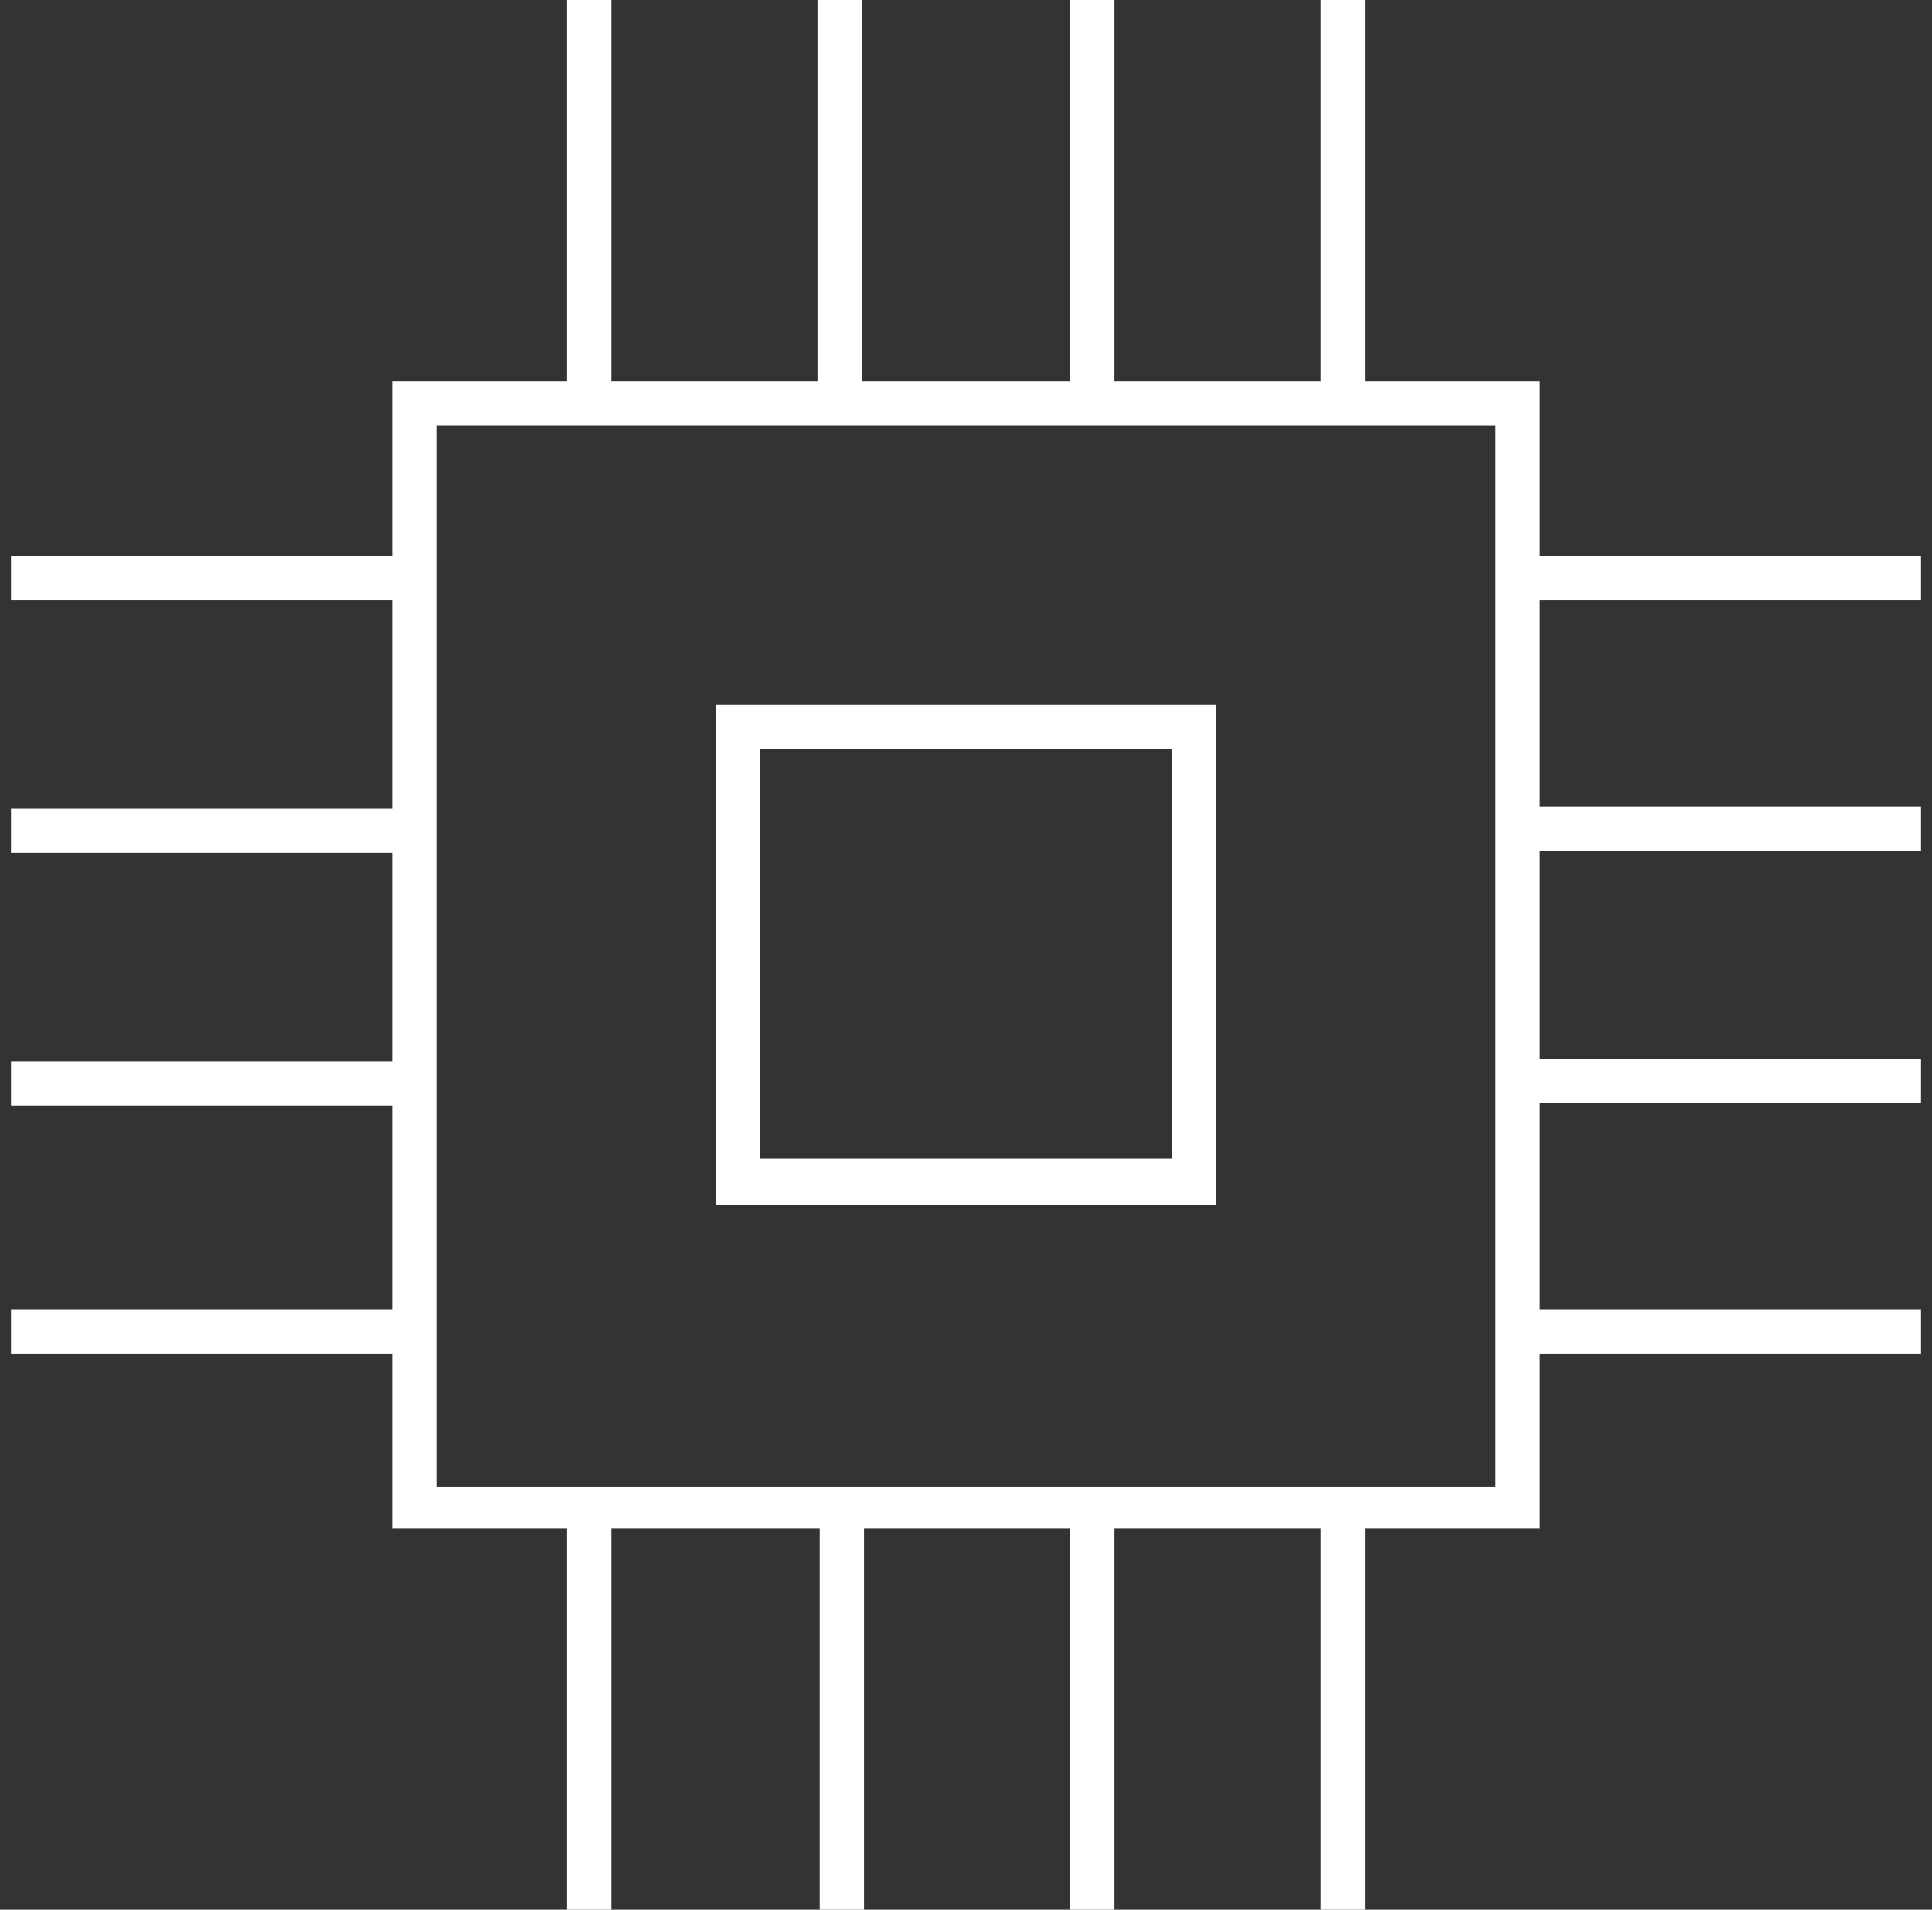
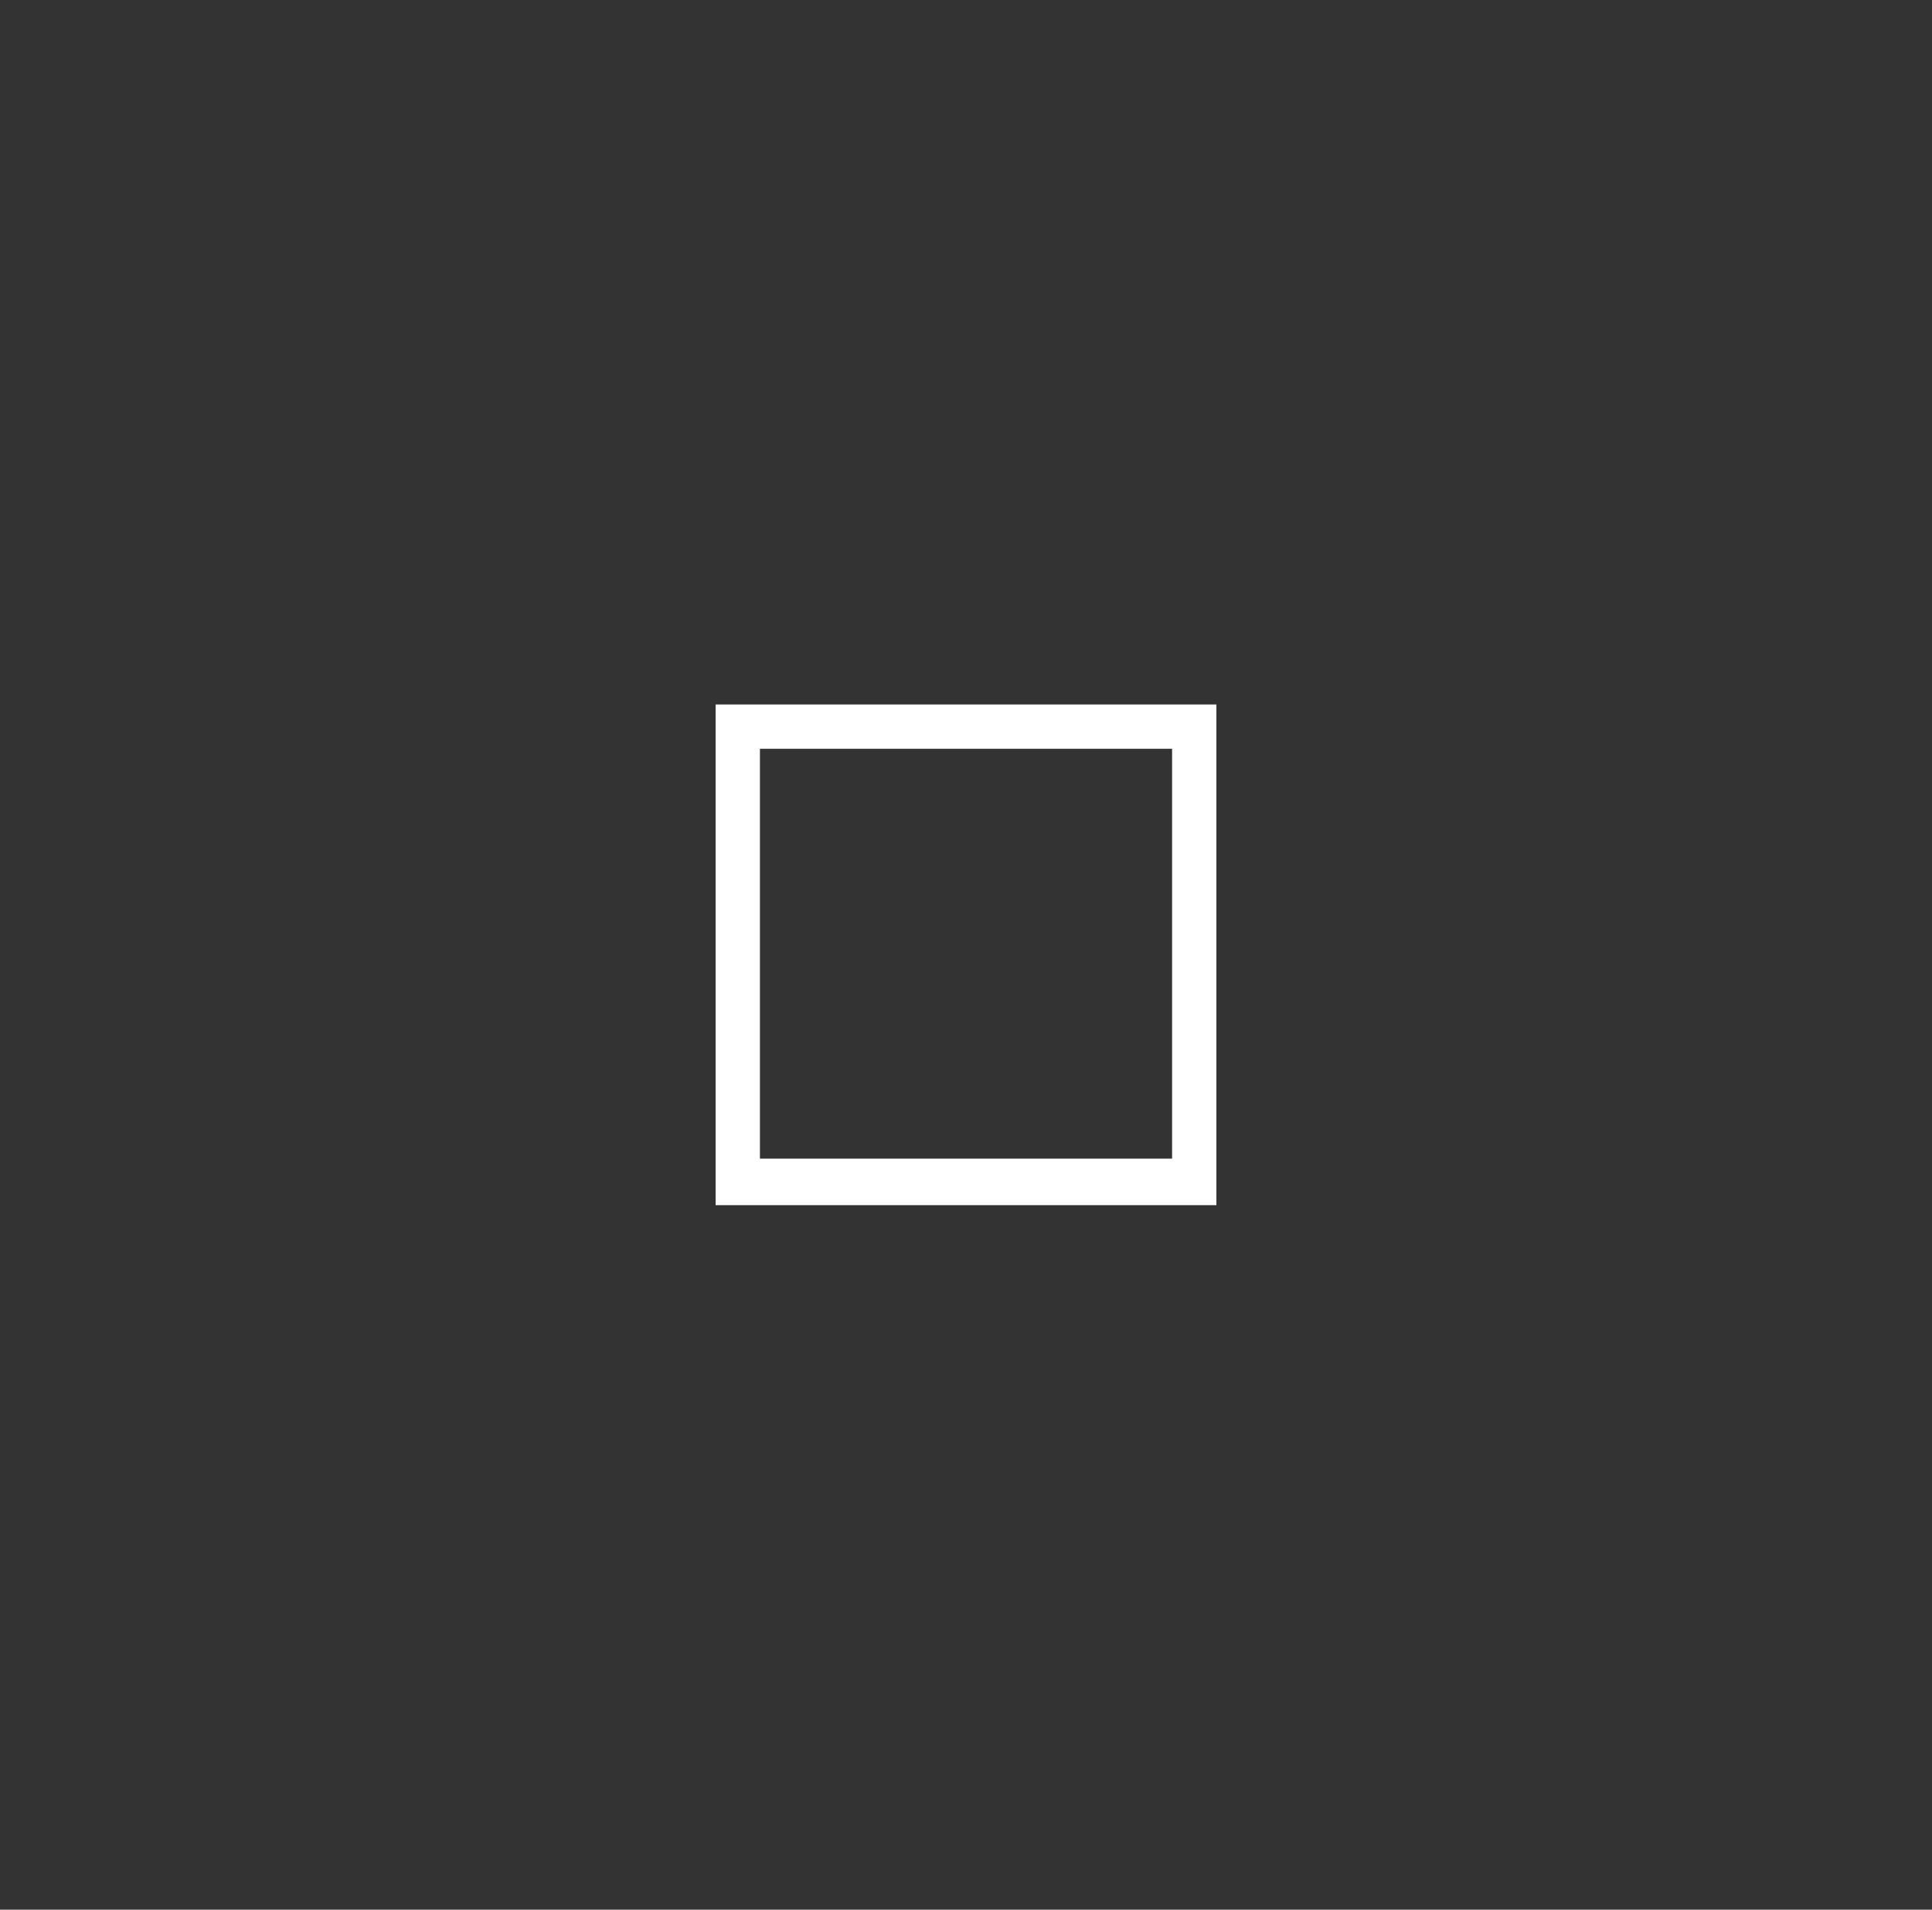
<svg xmlns="http://www.w3.org/2000/svg" width="88" height="87" viewBox="0 0 88 87" fill="none">
  <rect x="0" y="0" width="88" height="87" fill="#333333" stroke="none" />
  <path d="M55.405 32.094H32.596V54.904H55.405V32.094ZM53.387 52.784H34.614V34.112H53.387V52.784Z" fill="white" />
-   <path d="M70.14 17.36H62.167V0H60.148V17.36H50.762V0H48.744V17.36H39.256V0H37.238V17.36H27.852V0H25.833V17.36H17.86V25.333H0.5V27.352H17.86V36.839H0.5V38.857H17.86V48.344H0.5V50.363H17.86V59.648H0.5V61.667H17.86V69.64H25.833V87H27.852V69.64H37.339V87H39.357V69.64H48.744V87H50.762V69.64H60.148V87H62.167V69.64H70.14V61.667H87.5V59.648H70.14V50.262H87.5V48.244H70.14V38.756H87.5V36.738H70.14V27.352H87.5V25.333H70.14V17.36ZM68.122 67.723H19.878V19.378H68.122V67.723Z" fill="white" />
</svg>